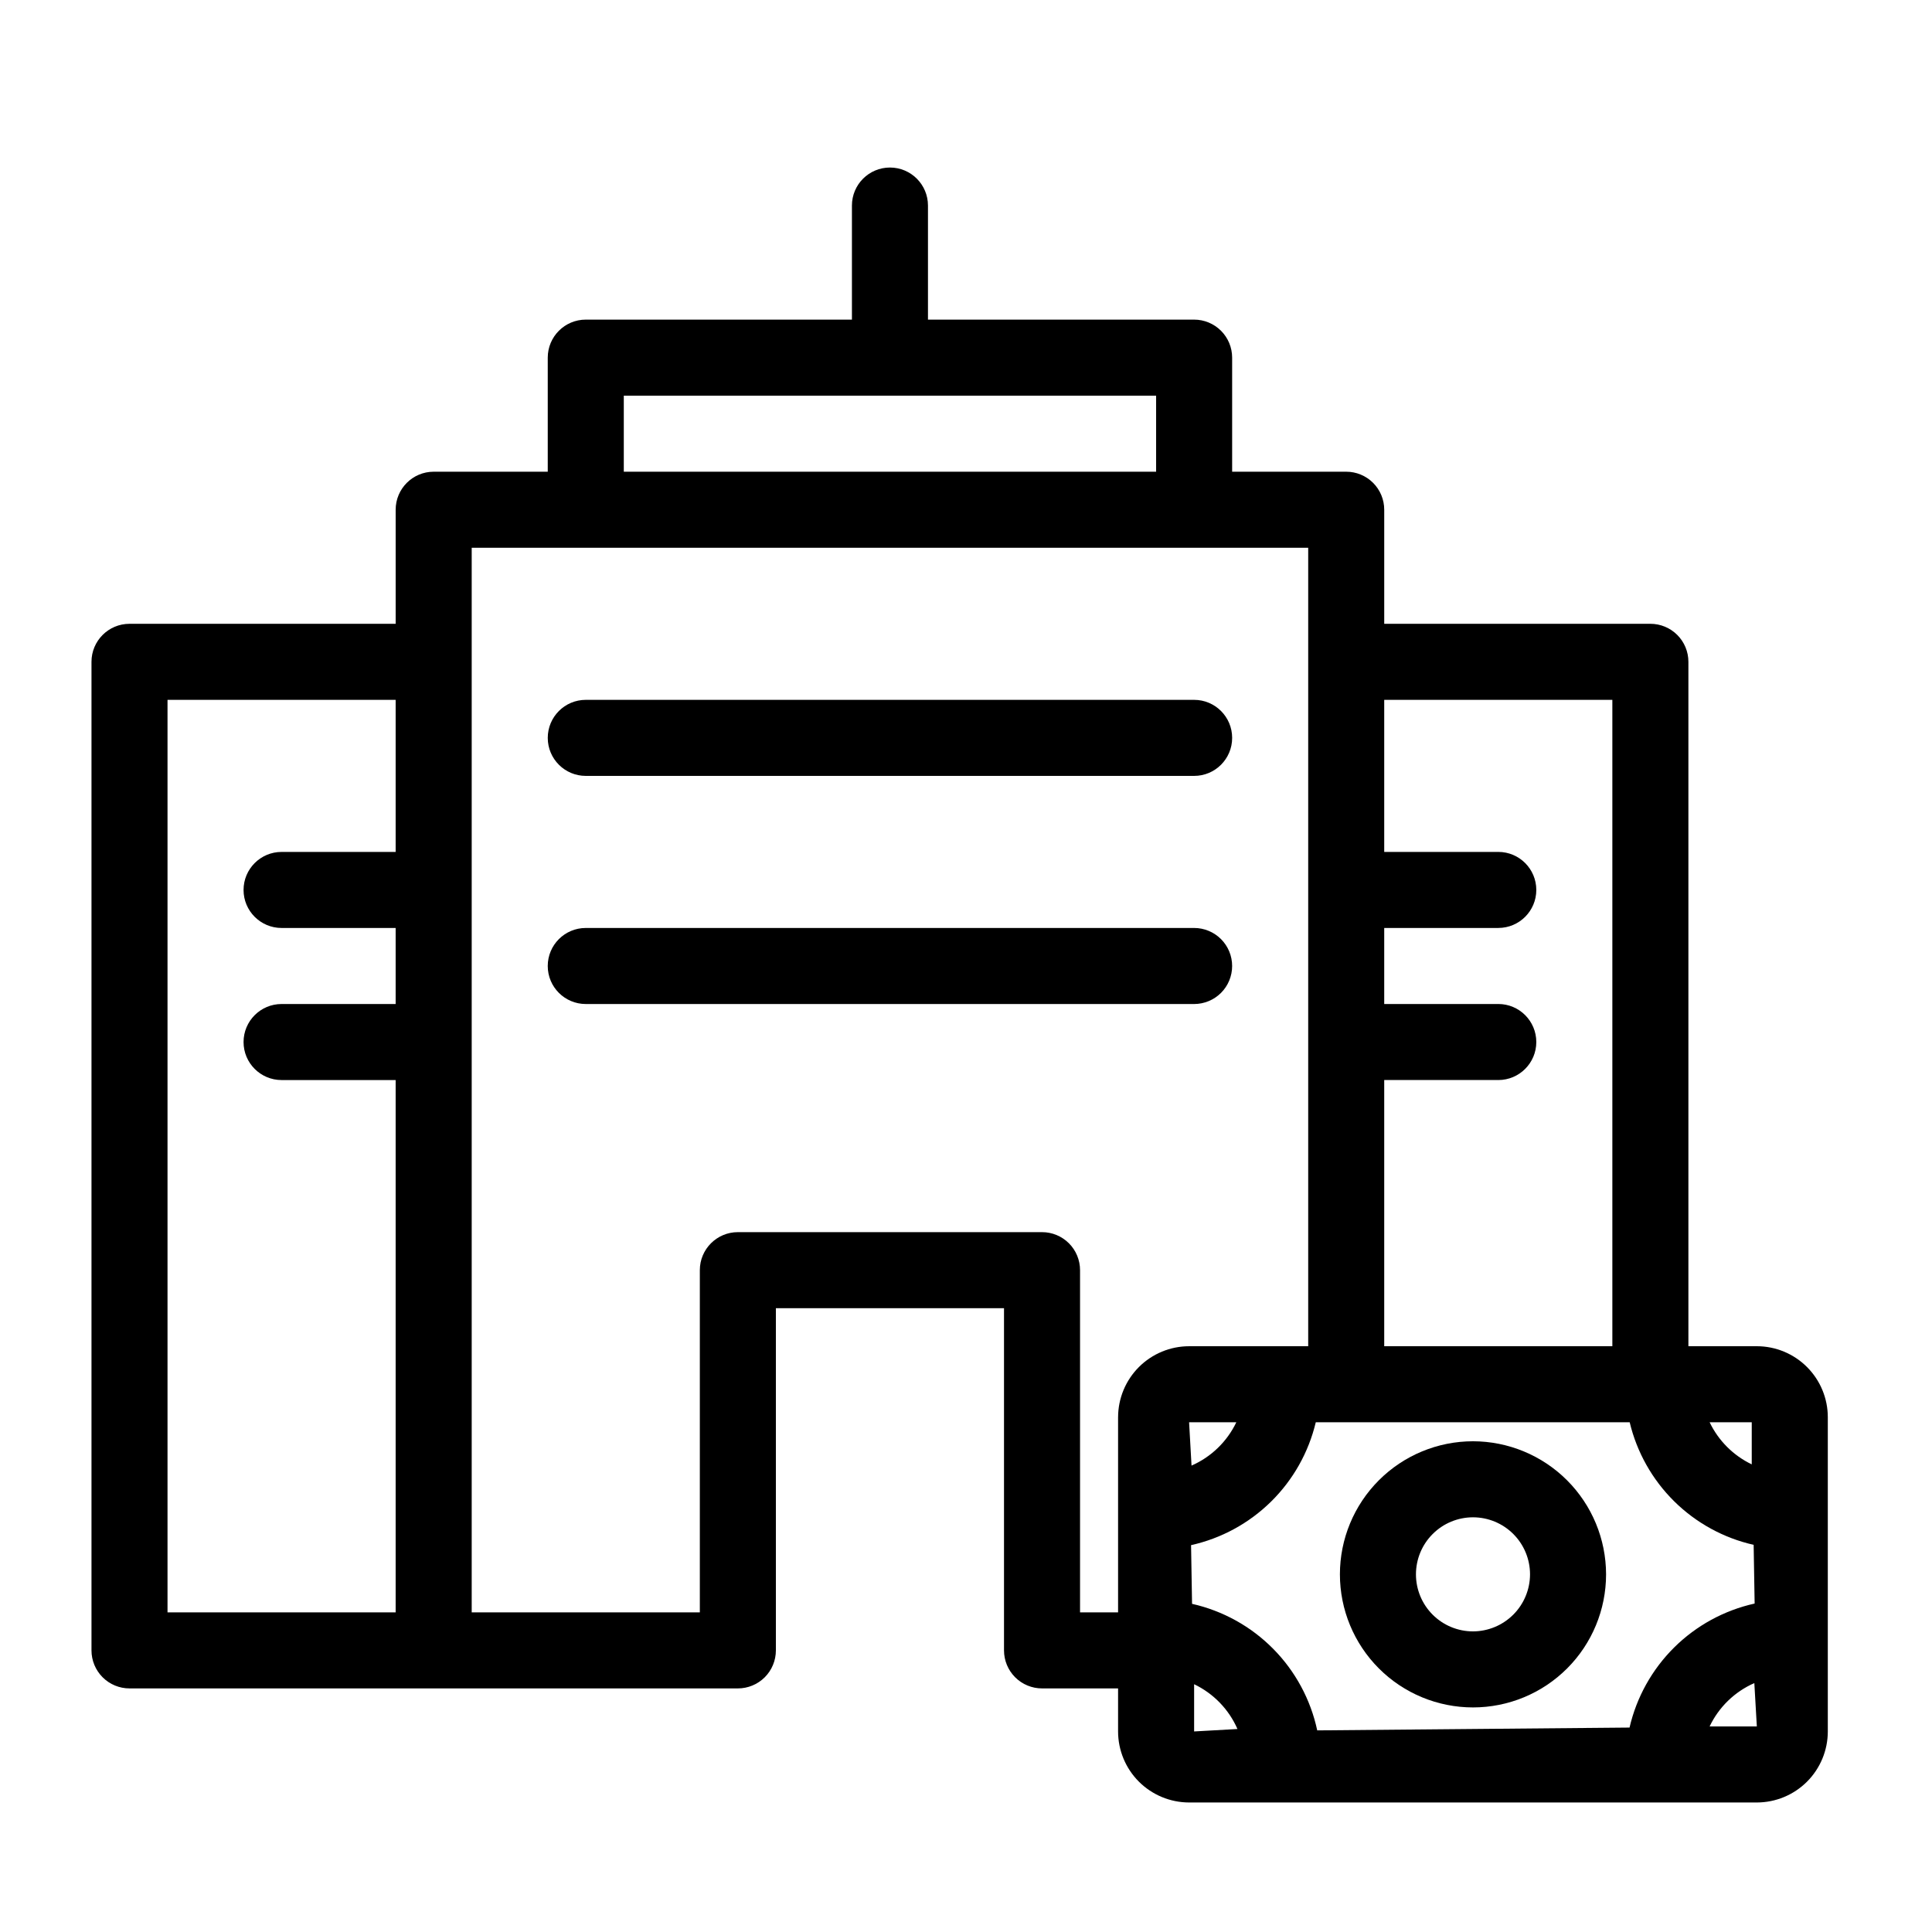
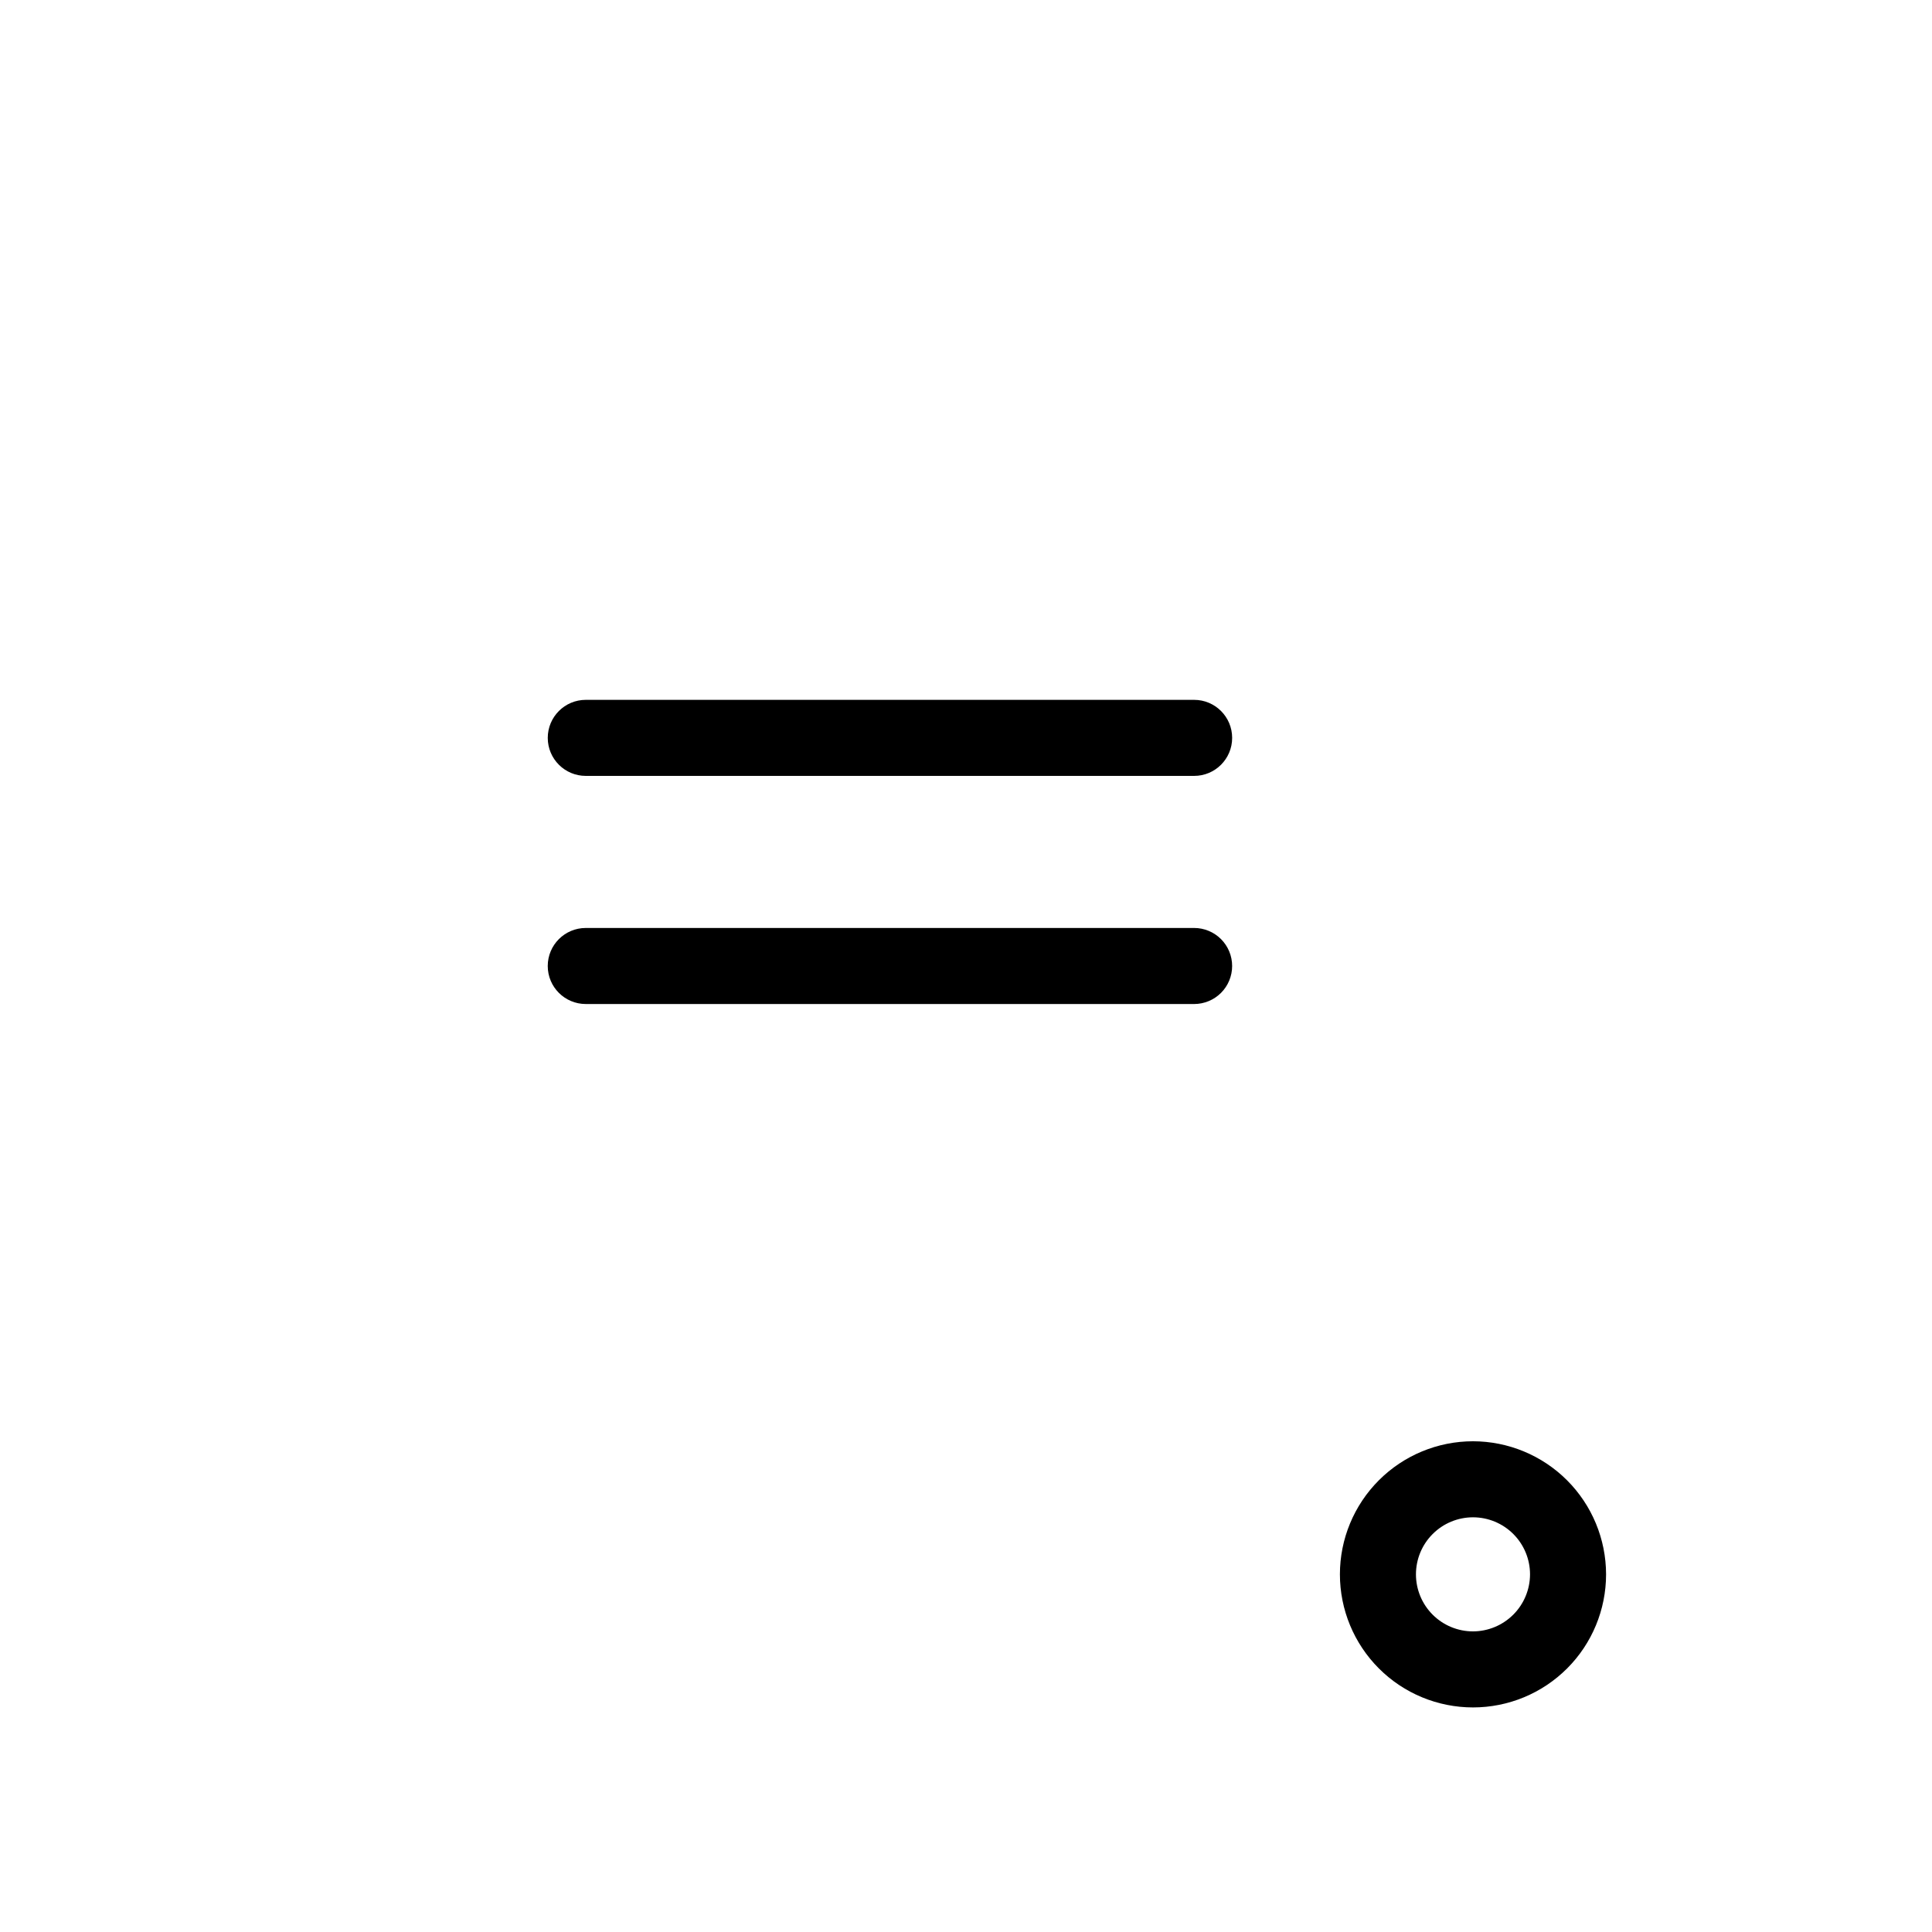
<svg xmlns="http://www.w3.org/2000/svg" fill="#000000" width="800px" height="800px" version="1.1" viewBox="144 144 512 512">
  <g>
    <path d="m299.24 349.62h161.22c5.562 0 10.074-4.512 10.074-10.074 0-5.566-4.512-10.078-10.074-10.078h-161.22c-5.566 0-10.078 4.512-10.078 10.078 0 5.562 4.512 10.074 10.078 10.074z" />
    <path d="m470.53 400c0-2.676-1.062-5.238-2.949-7.125-1.891-1.891-4.453-2.953-7.125-2.953h-161.22c-5.566 0-10.078 4.512-10.078 10.078 0 5.562 4.512 10.074 10.078 10.074h161.22c2.672 0 5.234-1.062 7.125-2.949 1.887-1.891 2.949-4.453 2.949-7.125z" />
-     <path d="m609.58 500.76h-18.137v-181.37c0-2.676-1.062-5.238-2.949-7.125-1.891-1.891-4.453-2.953-7.125-2.953h-70.535v-30.227c0-2.676-1.062-5.238-2.949-7.125-1.891-1.891-4.453-2.953-7.125-2.953h-30.23v-30.227c0-2.676-1.062-5.238-2.949-7.125-1.891-1.891-4.453-2.953-7.125-2.953h-70.535v-30.227c0-5.566-4.512-10.078-10.074-10.078-5.566 0-10.078 4.512-10.078 10.078v30.227h-70.531c-5.566 0-10.078 4.512-10.078 10.078v30.227h-30.227c-5.566 0-10.078 4.512-10.078 10.078v30.227h-70.531c-5.566 0-10.078 4.512-10.078 10.078v261.98c0 2.672 1.062 5.234 2.953 7.125 1.887 1.887 4.449 2.949 7.125 2.949h161.22c2.672 0 5.234-1.062 7.125-2.949 1.887-1.891 2.949-4.453 2.949-7.125v-90.688h60.457v90.688c0 2.672 1.062 5.234 2.953 7.125 1.887 1.887 4.453 2.949 7.125 2.949h20.152v11.406c0.004 4.992 1.988 9.777 5.516 13.305 3.531 3.527 8.316 5.512 13.305 5.519h150.46c4.988-0.008 9.773-1.992 13.297-5.519 3.527-3.531 5.508-8.316 5.508-13.305v-83.27c0-4.988-1.98-9.773-5.508-13.301-3.523-3.531-8.309-5.516-13.297-5.519zm-360.73-130.99h-30.227c-5.566 0-10.078 4.512-10.078 10.078 0 5.562 4.512 10.074 10.078 10.074h30.227v20.152h-30.227c-5.566 0-10.078 4.512-10.078 10.078 0 5.562 4.512 10.074 10.078 10.074h30.227v141.07h-60.457v-241.83h60.457zm359.38 151.14v11.164c-4.883-2.344-8.82-6.281-11.164-11.164zm-97.398-90.688h30.23c5.562 0 10.074-4.512 10.074-10.074 0-5.566-4.512-10.078-10.074-10.078h-30.23v-20.152h30.23c5.562 0 10.074-4.512 10.074-10.074 0-5.566-4.512-10.078-10.074-10.078h-30.23v-40.305h60.457v171.3h-60.457zm-201.52-181.37h141.07v20.152h-141.07zm130.99 270.73v51.711h-10.078v-90.684c0-2.672-1.062-5.238-2.949-7.125-1.891-1.891-4.453-2.953-7.125-2.953h-80.609c-5.566 0-10.078 4.512-10.078 10.078v90.684h-60.457v-282.13h221.68v211.6h-31.559c-4.988 0.004-9.773 1.988-13.305 5.516-3.527 3.531-5.512 8.316-5.516 13.305zm31.336 1.328v0.004c-2.453 5.129-6.664 9.203-11.871 11.484l-0.645-11.488zm-11.184 81.941v-12.516c5.129 2.453 9.203 6.664 11.484 11.871zm115.39-1.027-82.766 0.746c-1.746-8.176-5.797-15.68-11.676-21.621-5.879-5.945-13.34-10.078-21.496-11.914l-0.262-15.559v0.004c8.012-1.781 15.355-5.781 21.203-11.539 5.844-5.758 9.949-13.047 11.848-21.027h83.188c1.895 7.941 5.977 15.195 11.781 20.938 5.805 5.742 13.105 9.742 21.07 11.547l0.262 15.559c-8.066 1.789-15.461 5.824-21.328 11.641-5.863 5.82-9.965 13.176-11.824 21.227zm21.219-0.301h0.004c2.441-5.129 6.648-9.207 11.848-11.488l0.664 11.488z" />
-     <path d="m534.36 525.95c-9.355 0-18.324 3.719-24.938 10.332s-10.332 15.582-10.332 24.938c0 9.352 3.719 18.324 10.332 24.938s15.582 10.328 24.938 10.328c9.352 0 18.324-3.715 24.938-10.328s10.328-15.586 10.328-24.938c-0.012-9.352-3.731-18.316-10.34-24.926-6.613-6.613-15.578-10.332-24.926-10.344zm0 50.383c-4.008 0-7.856-1.594-10.688-4.426-2.836-2.836-4.43-6.68-4.43-10.688s1.594-7.856 4.43-10.688c2.832-2.836 6.68-4.43 10.688-4.43 4.008 0 7.852 1.594 10.688 4.43 2.832 2.832 4.426 6.68 4.426 10.688-0.012 4.004-1.605 7.844-4.438 10.676s-6.672 4.426-10.676 4.438z" />
+     <path d="m534.36 525.95c-9.355 0-18.324 3.719-24.938 10.332s-10.332 15.582-10.332 24.938c0 9.352 3.719 18.324 10.332 24.938s15.582 10.328 24.938 10.328c9.352 0 18.324-3.715 24.938-10.328s10.328-15.586 10.328-24.938c-0.012-9.352-3.731-18.316-10.34-24.926-6.613-6.613-15.578-10.332-24.926-10.344m0 50.383c-4.008 0-7.856-1.594-10.688-4.426-2.836-2.836-4.43-6.68-4.43-10.688s1.594-7.856 4.43-10.688c2.832-2.836 6.68-4.43 10.688-4.43 4.008 0 7.852 1.594 10.688 4.43 2.832 2.832 4.426 6.68 4.426 10.688-0.012 4.004-1.605 7.844-4.438 10.676s-6.672 4.426-10.676 4.438z" />
  </g>
</svg>